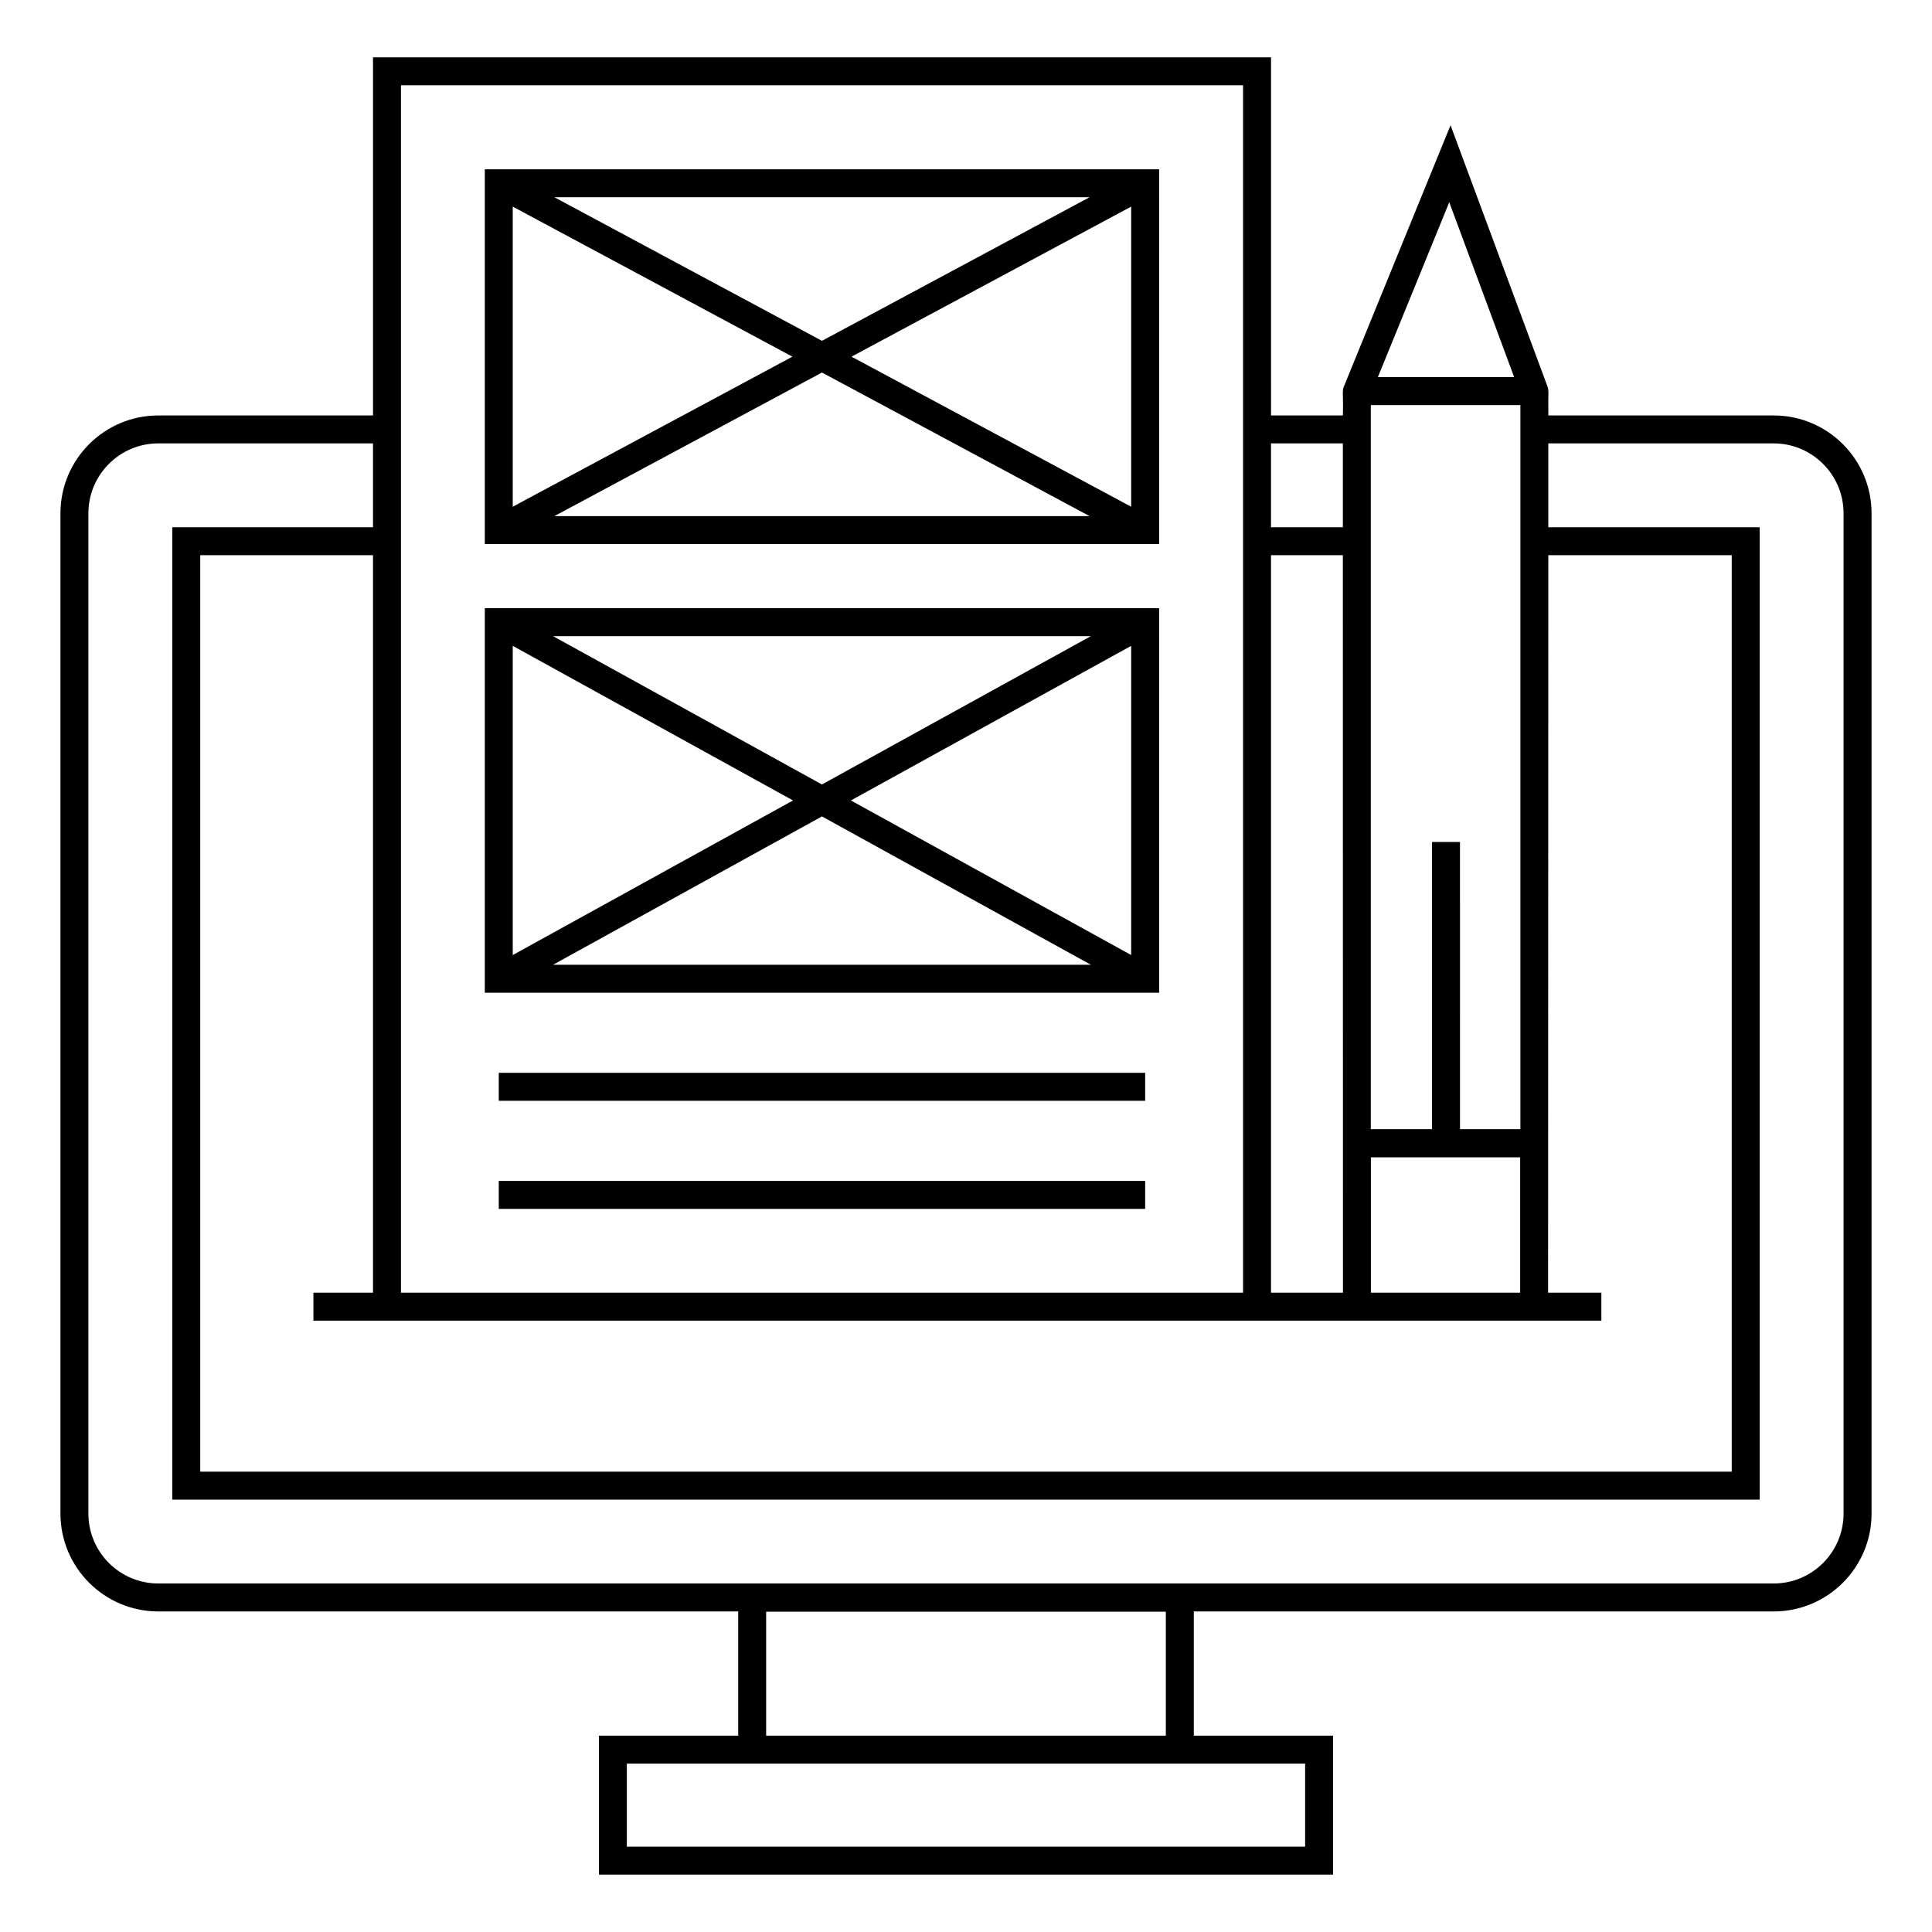
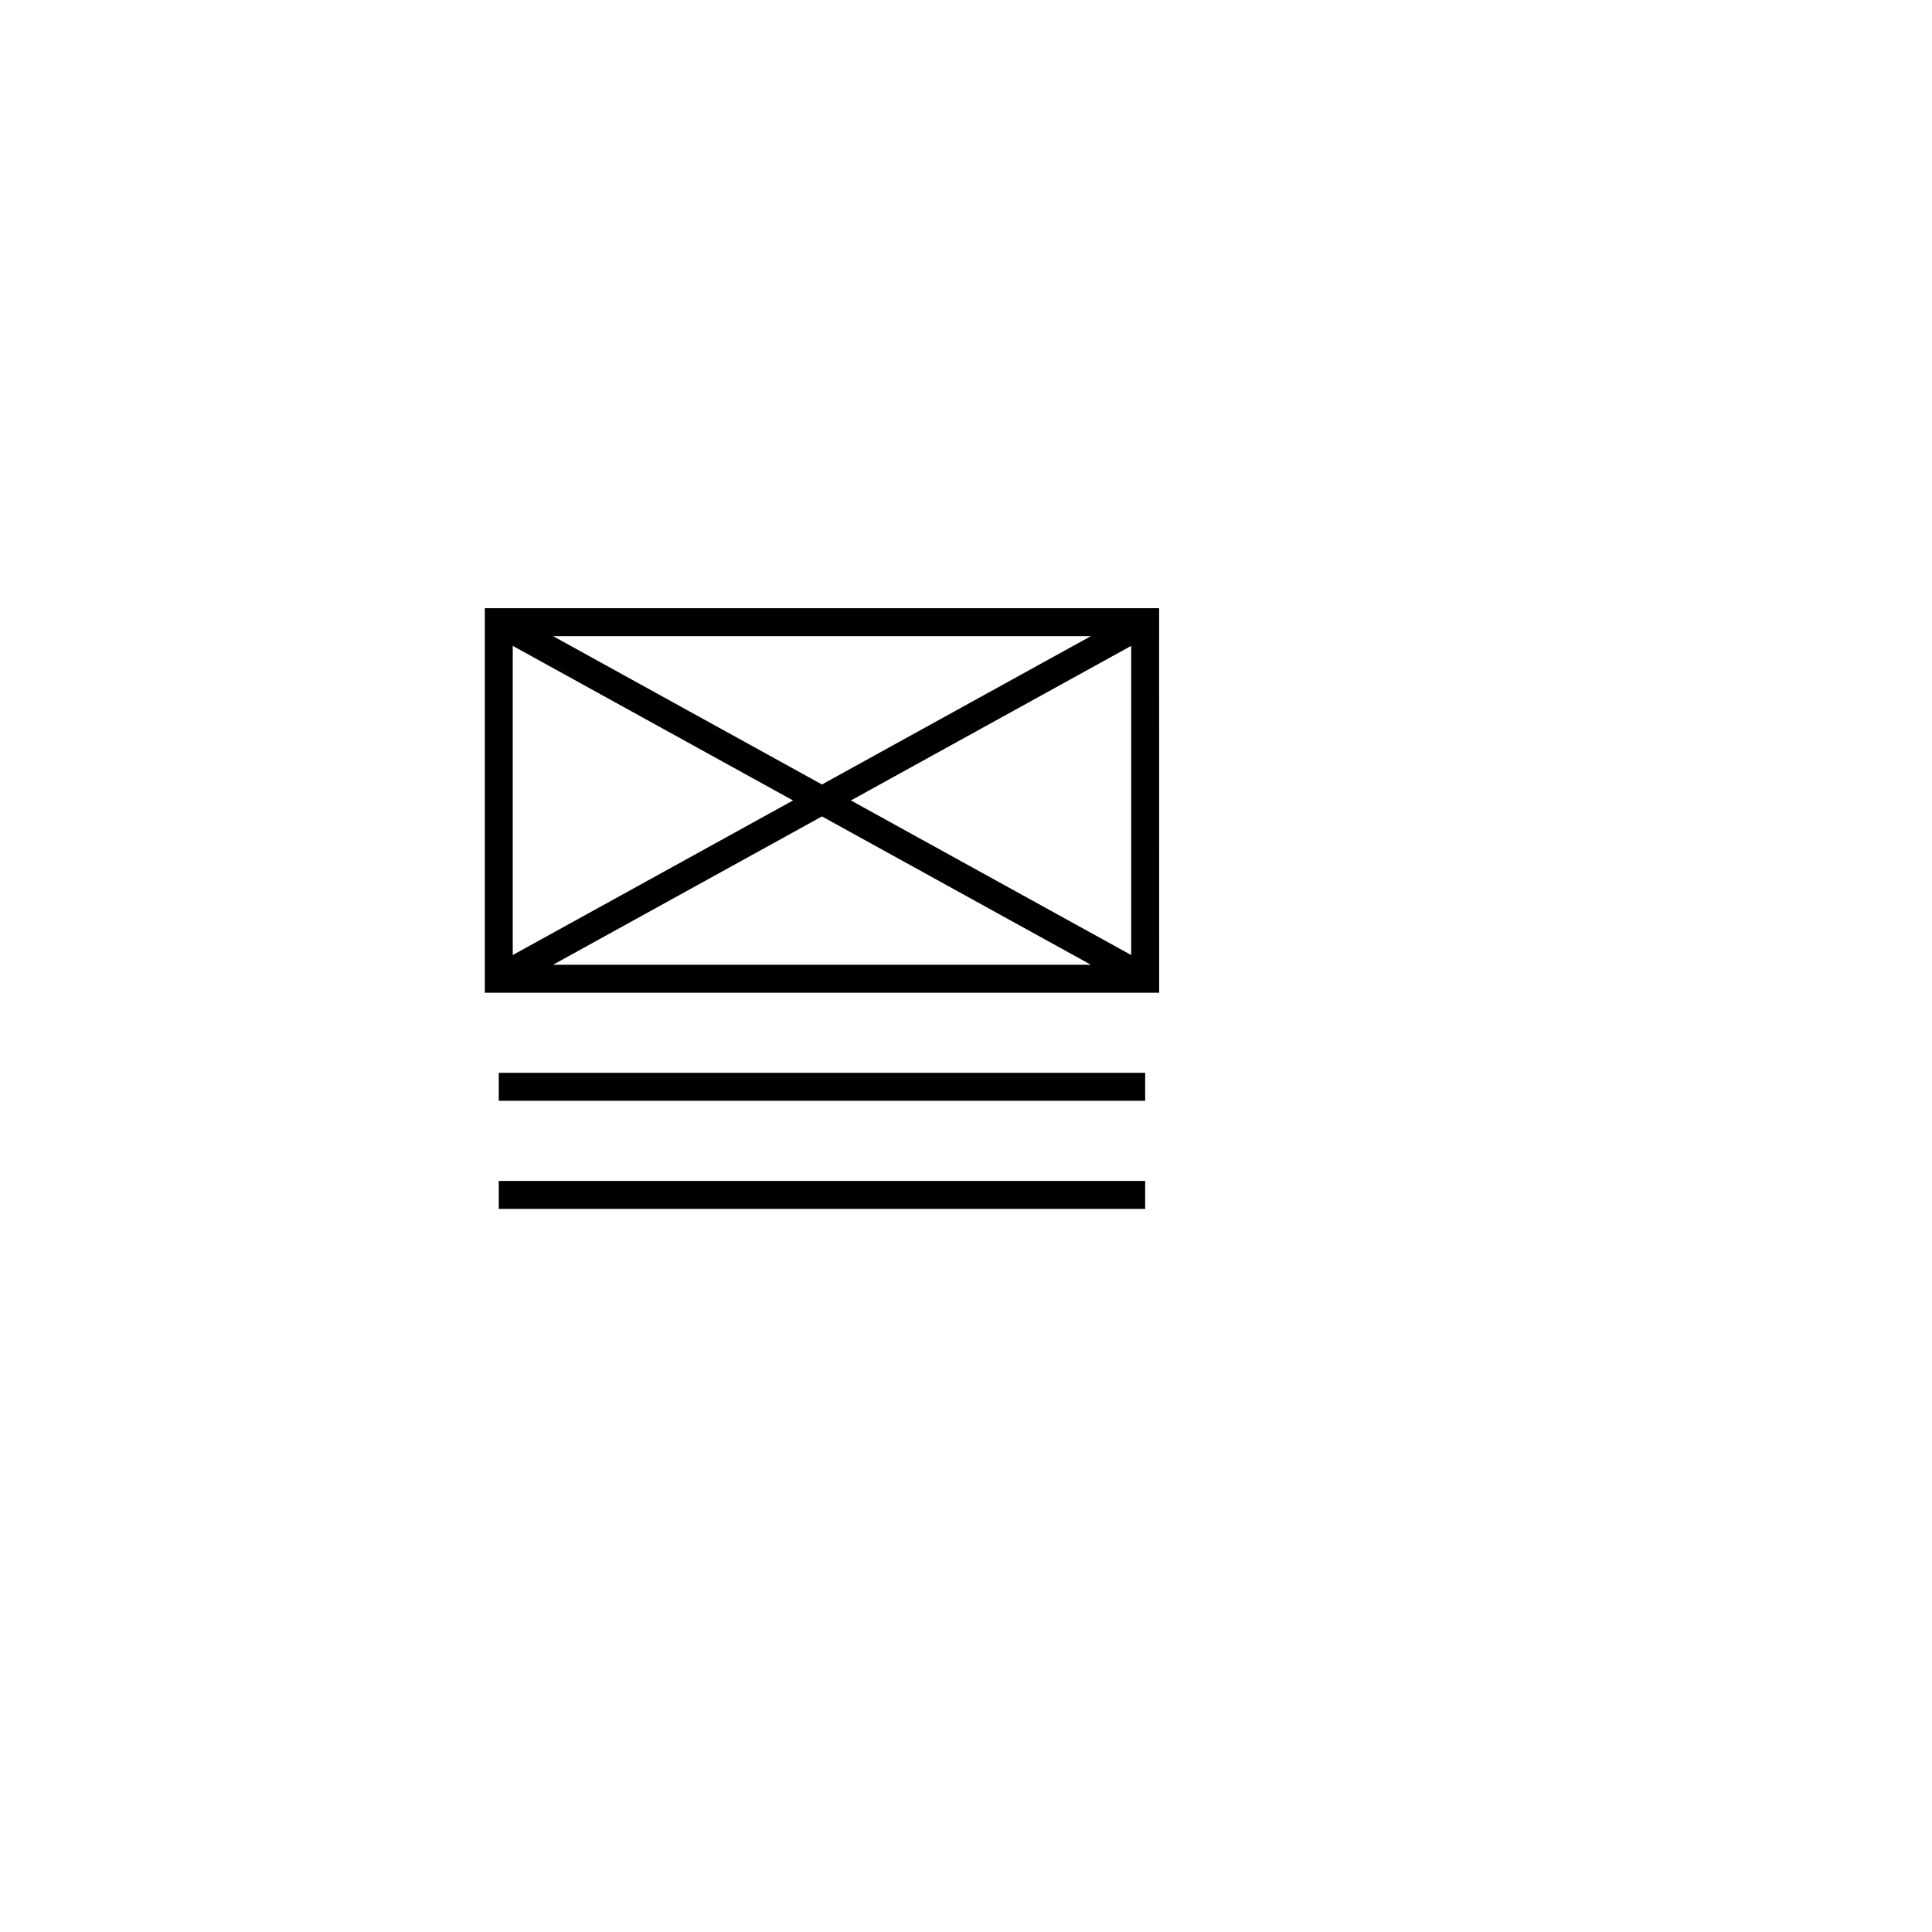
<svg xmlns="http://www.w3.org/2000/svg" fill="#000000" width="800px" height="800px" version="1.1" viewBox="144 144 512 512">
  <g>
-     <path d="m160.02 280.03v265.09c0 14.297 11.633 25.93 25.93 25.93h153.68v32.918h-36.914v36.828h194.57v-36.828h-36.914v-32.918h153.68c14.297 0 25.93-11.633 25.93-25.93v-265.09c0-14.297-11.633-25.93-25.93-25.93h-59.719c-0.098-6.531 0.203-6.434-0.25-7.691l0.012-0.004c-0.441-1.195-25.969-69.973-25.684-69.215l-28.031 68.66 0.027 0.012c-0.918 1.621-0.352 2.18-0.527 8.238h-19.043l-0.004-94.906h-237.98v94.906h-56.898c-14.297 0-25.934 11.633-25.934 25.93zm329.85 331.35v22.012h-179.75v-22.012h179.75zm-142.83-7.406v-32.852h105.92v32.852zm198.23-360.03h-36.121l18.918-46.348zm-37.988 7.41h39.637v191.89h-16.004l-0.004-76.102h-7.41v76.102h-16.223c0.004-65.988 0.004-125.91 0.004-191.89zm-264.43 235.22h-15.793v7.41c15.074 0 355.69 0.004 341.32 0v-7.41h-14.117c0.008-19.984-0.023 72.391 0.059-195.44h48.605v242.87h-405.86v-242.87h45.785zm264.45-35.859h39.555v35.859h-39.555zm-7.406 35.859h-19.066v-195.44h19.043c0.004 19.996-0.008-72.391 0.023 195.44zm-0.023-225.07v22.227h-19.043v-22.227zm-249.61-94.906h223.16v319.98l-223.16 0.004v-319.98zm-64.309 94.906h56.898v22.227h-53.195v257.69h420.68v-257.69h-56.016v-22.227h59.719c10.215 0 18.523 8.309 18.523 18.523v265.09c0 10.211-8.305 18.523-18.523 18.523h-428.09c-10.215 0-18.523-8.309-18.523-18.523v-265.09c0-10.211 8.305-18.523 18.523-18.523z" />
    <path d="m451.18 305.18h-178.7v101.9h178.71zm-97.02 50.949-74.277 40.969v-81.941zm-63.594-43.543h142.52l-71.262 39.309zm71.262 47.773 71.262 39.309h-142.52zm7.672-4.231 74.273-40.969v81.938z" />
-     <path d="m451.18 188.86h-178.7v99.324h178.71zm-97.184 49.66-74.113 39.766v-79.531zm-63.078-42.25h141.82l-70.91 38.051zm70.91 46.453 70.91 38.051h-141.82zm7.832-4.203 74.113-39.766v79.535z" />
    <path d="m276.18 456.96h171.3v7.41h-171.3z" />
    <path d="m276.18 428.31h171.3v7.41h-171.3z" />
  </g>
</svg>